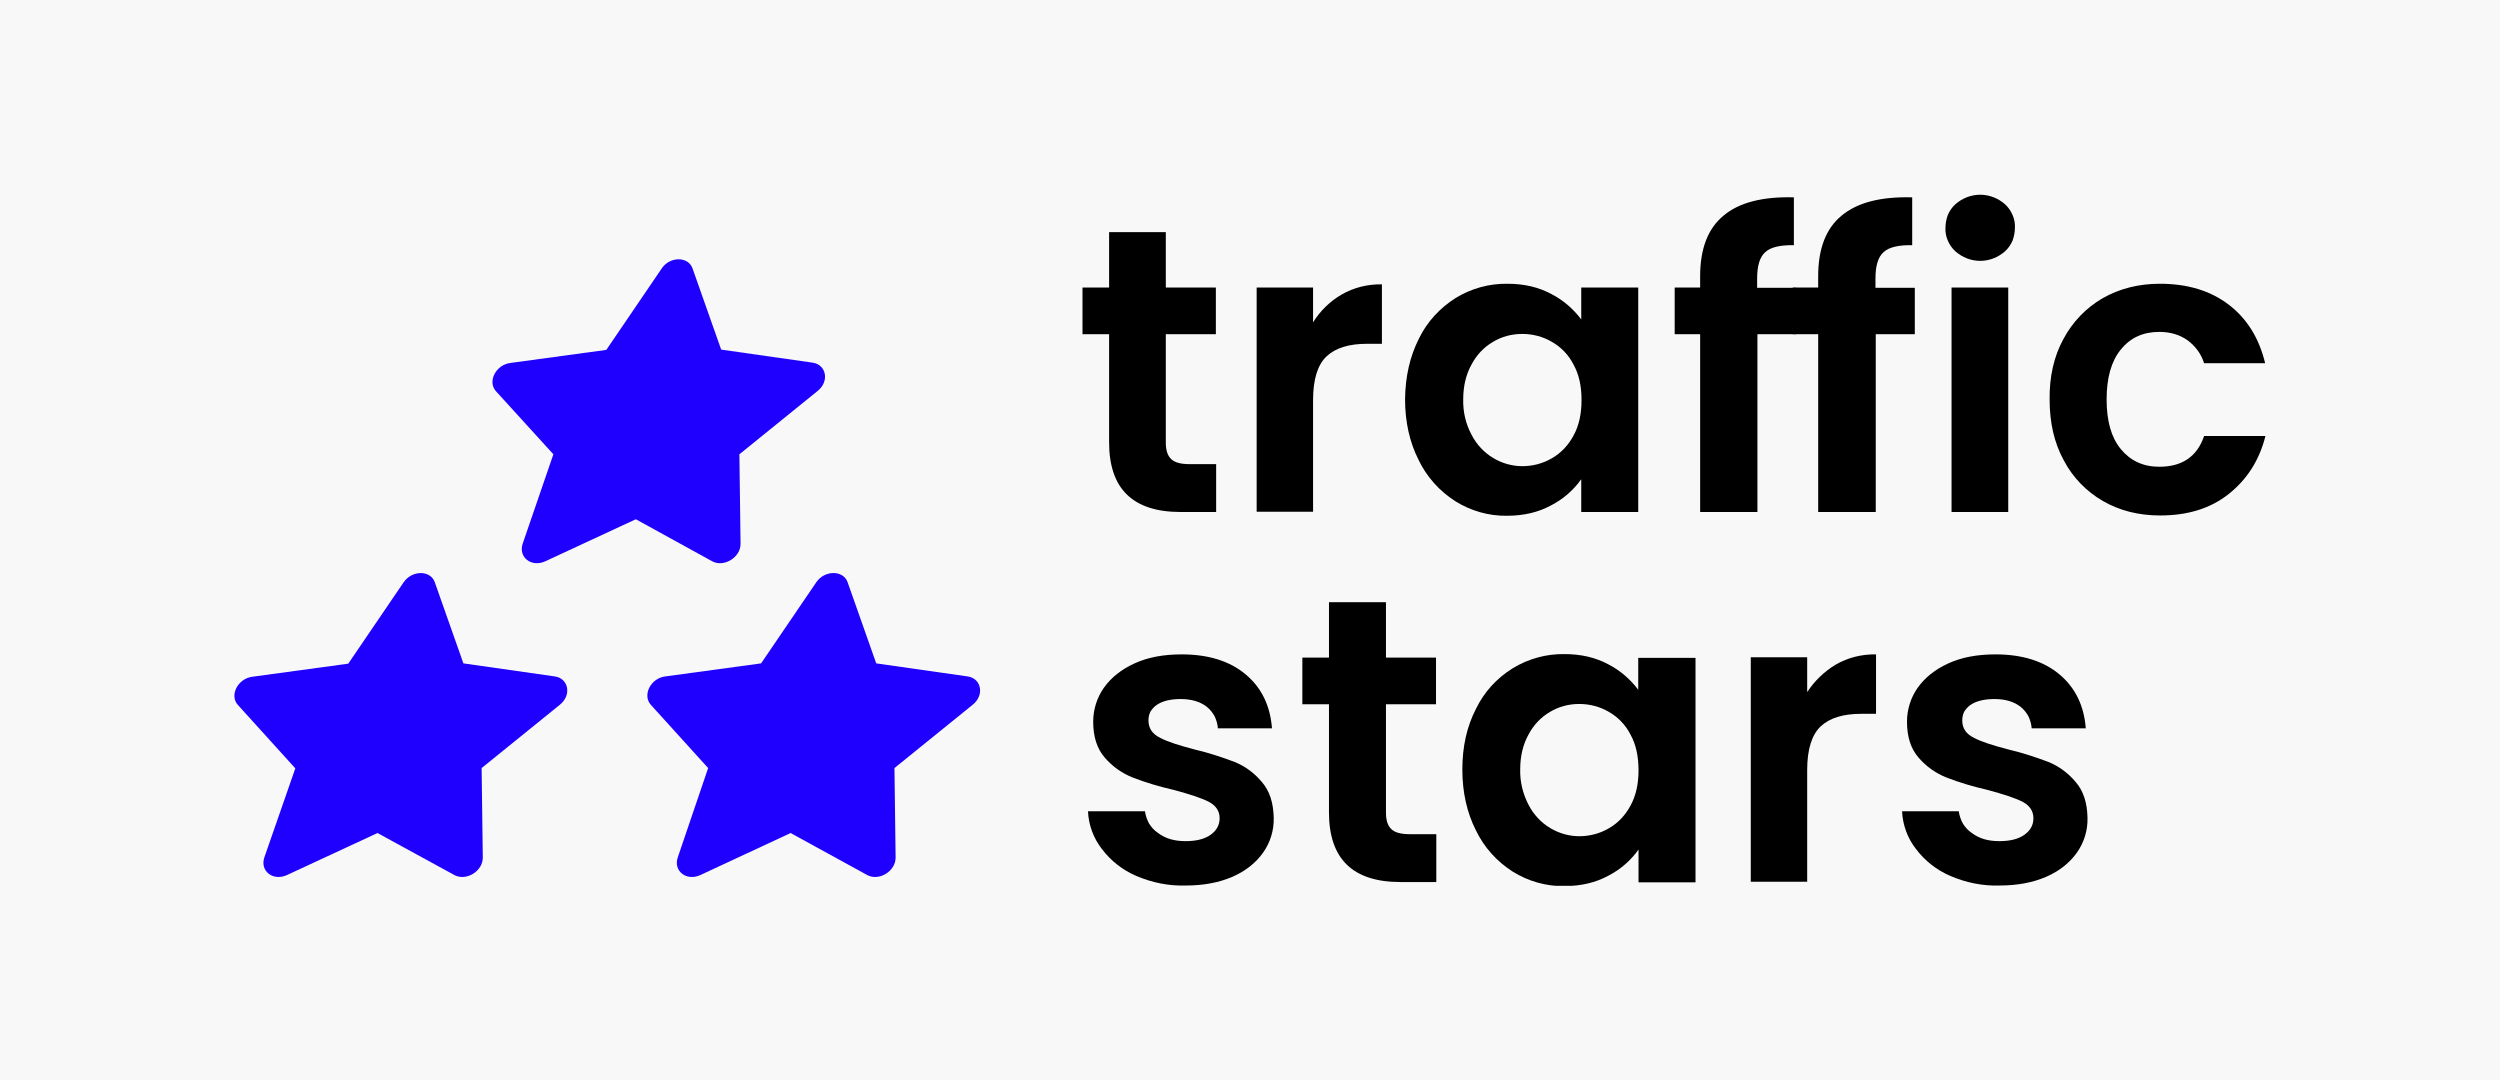
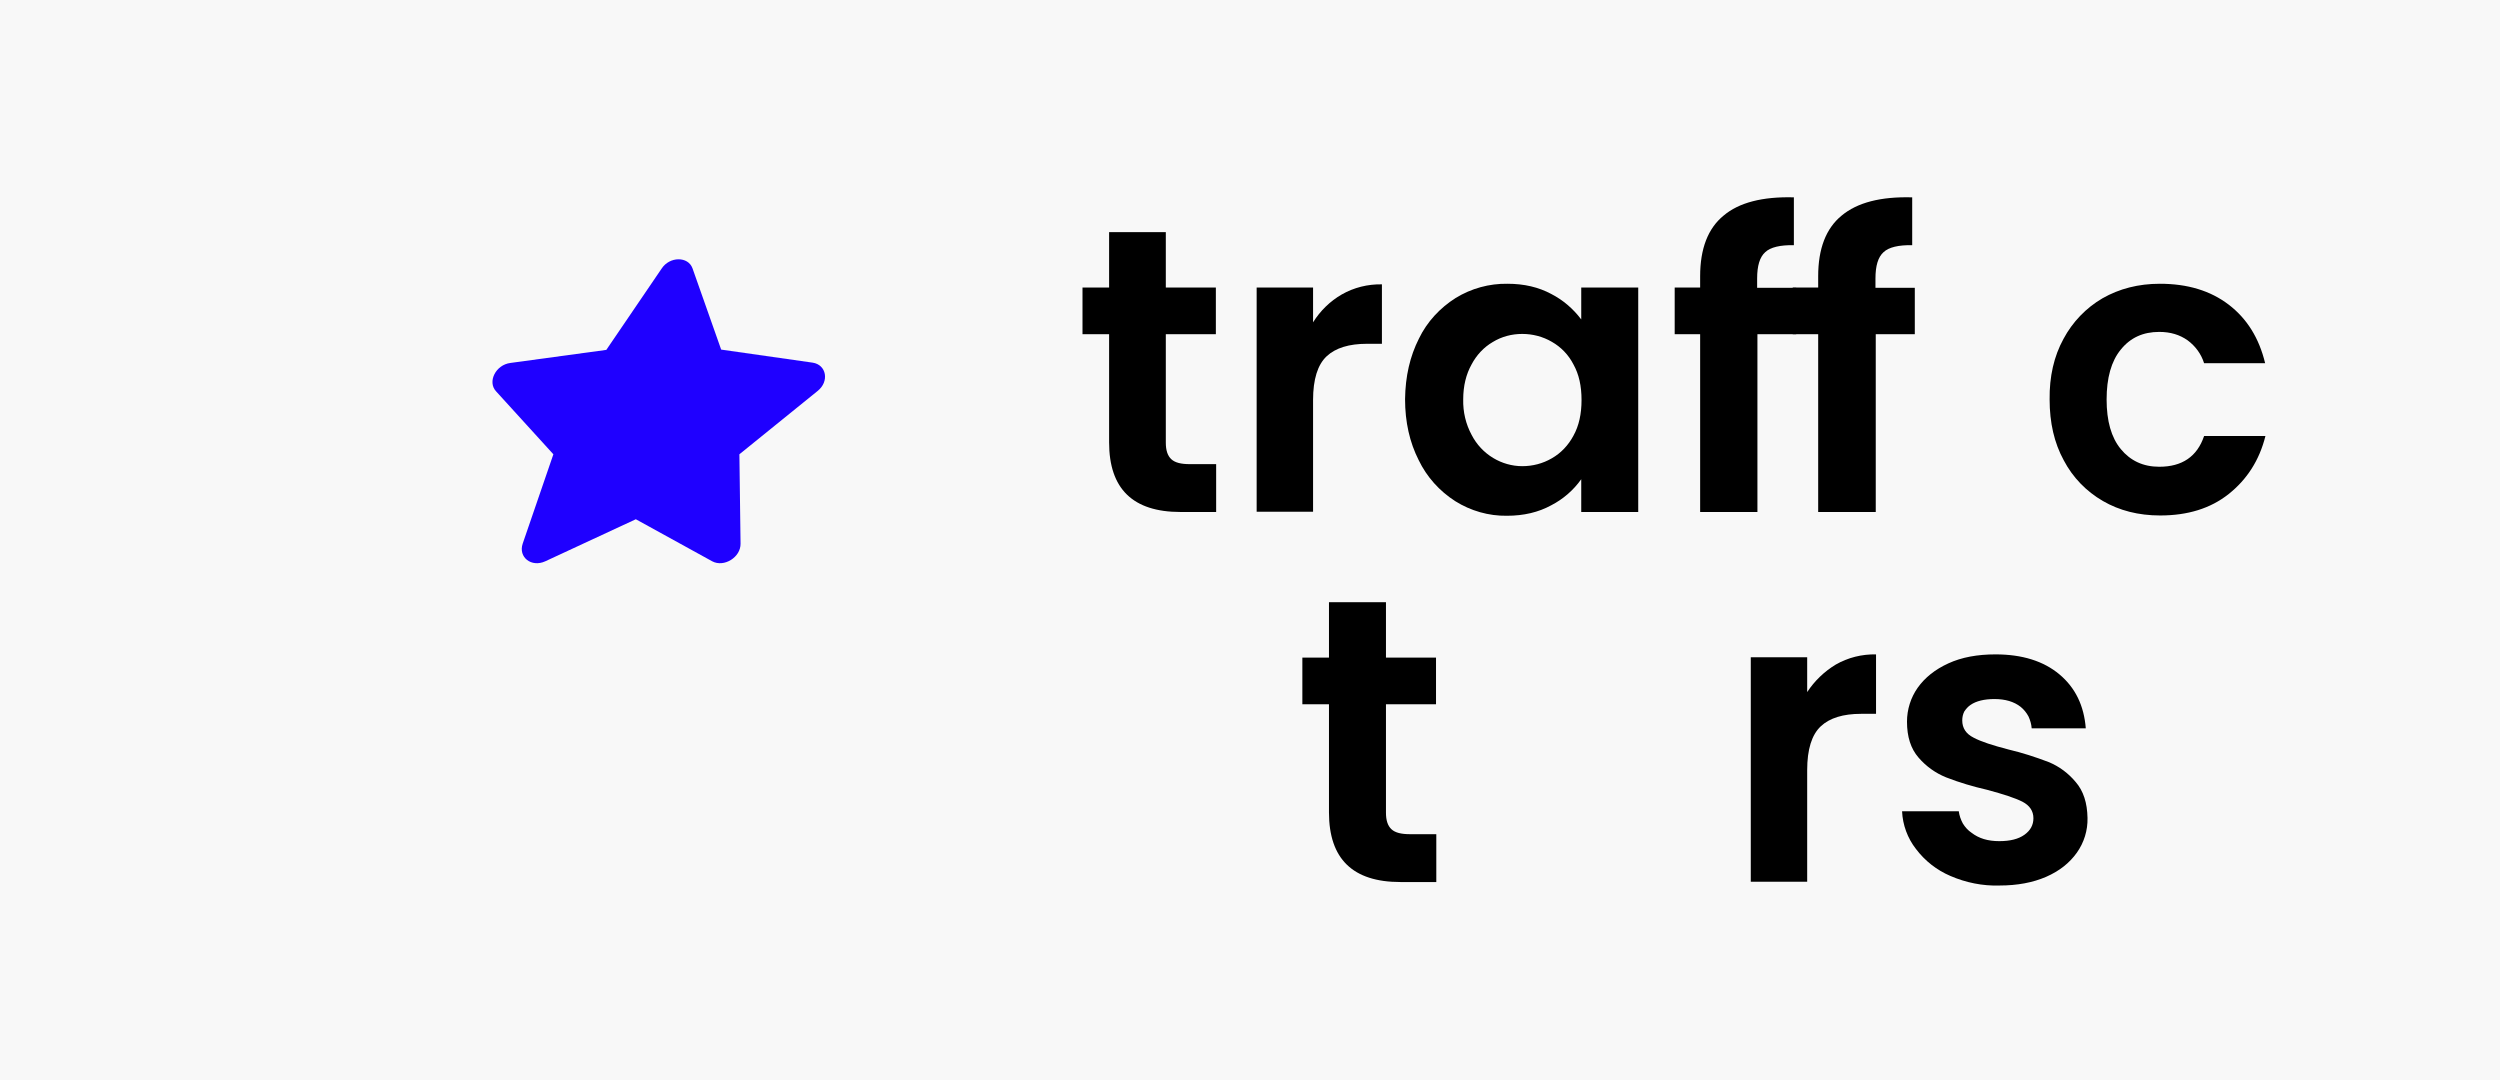
<svg xmlns="http://www.w3.org/2000/svg" width="810" height="350" viewBox="0 0 810 350" fill="none">
  <rect width="810" height="350" fill="#F8F8F8" />
  <g clip-path="url(#clip0_291_540)">
    <path d="M377.723 108.288V143.429C377.723 145.872 378.286 147.657 379.504 148.785C380.723 149.912 382.691 150.382 385.503 150.382H394.033V165.885H382.504C367.038 165.885 359.352 158.369 359.352 143.335V108.288H350.729V93.161H359.352V75.214H377.723V93.161H393.939V108.288H377.723Z" fill="black" />
    <path d="M434.713 95.416C438.649 93.161 443.148 92.034 447.741 92.127V111.389H442.867C437.15 111.389 432.744 112.705 429.838 115.43C426.933 118.154 425.433 122.852 425.433 129.617V165.792H407.155V93.161H425.433V104.436C427.776 100.678 430.963 97.577 434.713 95.416Z" fill="black" />
    <path d="M459.739 109.698C462.364 104.248 466.582 99.738 471.643 96.543C476.705 93.443 482.516 91.846 488.421 91.939C493.858 91.939 498.545 93.067 502.575 95.228C506.418 97.201 509.699 100.02 512.323 103.497V93.161H530.788V165.886H512.323V155.268C509.792 158.839 506.418 161.752 502.575 163.725C498.451 165.98 493.67 167.107 488.234 167.107C482.329 167.201 476.517 165.51 471.55 162.409C466.394 159.121 462.27 154.517 459.646 149.067C456.74 143.335 455.24 136.758 455.24 129.335C455.334 121.913 456.834 115.429 459.739 109.698ZM509.792 118.06C508.199 114.96 505.762 112.423 502.762 110.731C499.857 109.04 496.576 108.195 493.202 108.195C489.827 108.195 486.547 109.04 483.641 110.825C480.735 112.517 478.392 115.054 476.799 118.06C475.018 121.255 474.08 125.013 474.08 129.429C473.987 133.47 474.924 137.416 476.799 140.892C478.392 143.993 480.829 146.624 483.829 148.409C486.641 150.101 489.921 151.04 493.202 151.04C496.576 151.04 499.857 150.195 502.762 148.503C505.762 146.812 508.199 144.181 509.792 141.174C511.573 137.98 512.417 134.127 512.417 129.617C512.417 125.013 511.573 121.255 509.792 118.06Z" fill="black" />
    <path d="M582.06 108.289H569.406V165.886H550.847V108.289H542.599V93.161H550.847V89.497C550.847 80.57 553.378 73.993 558.439 69.859C563.407 65.631 571.093 63.658 581.216 63.94V79.443C576.811 79.349 573.624 80.101 571.937 81.698C570.156 83.295 569.312 86.114 569.312 90.248V93.255H581.966V108.289H582.06Z" fill="black" />
    <path d="M620.397 108.289H607.743V165.886H589.09V108.289H580.842V93.161H589.09V89.497C589.09 80.57 591.621 73.993 596.683 69.859C601.744 65.631 609.336 63.658 619.553 63.94V79.443C615.148 79.349 611.961 80.101 610.274 81.698C608.493 83.295 607.649 86.114 607.649 90.248V93.255H620.397V108.289Z" fill="black" />
-     <path d="M633.519 81.416C632.488 80.476 631.644 79.255 631.082 77.939C630.52 76.624 630.238 75.215 630.332 73.805C630.332 72.396 630.613 70.986 631.082 69.671C631.644 68.356 632.488 67.134 633.519 66.194C635.769 64.221 638.581 63.094 641.58 63.094C644.58 63.094 647.391 64.221 649.641 66.194C650.672 67.134 651.516 68.356 652.078 69.671C652.64 70.986 652.922 72.396 652.828 73.805C652.828 75.215 652.547 76.624 652.078 77.939C651.516 79.255 650.672 80.476 649.641 81.416C647.391 83.389 644.58 84.517 641.58 84.517C638.581 84.517 635.769 83.389 633.519 81.416ZM650.672 93.161V165.886H632.301V93.161H650.672Z" fill="black" />
    <path d="M668.575 109.792C671.48 104.342 675.886 99.738 681.228 96.637C686.665 93.537 692.851 91.939 699.787 91.939C708.786 91.939 716.19 94.195 722.096 98.705C728.001 103.215 731.938 109.51 733.906 117.684H714.128C713.191 114.678 711.316 112.141 708.786 110.262C706.255 108.476 703.255 107.537 699.6 107.537C694.351 107.537 690.227 109.416 687.134 113.268C684.04 117.027 682.541 122.476 682.541 129.429C682.541 136.382 684.04 141.738 687.134 145.497C690.227 149.255 694.351 151.228 699.6 151.228C707.005 151.228 711.879 147.939 714.128 141.268H734C732.031 149.161 728.001 155.362 722.096 160.06C716.19 164.758 708.786 167.013 699.881 167.013C692.851 167.013 686.665 165.416 681.322 162.315C675.979 159.215 671.574 154.705 668.668 149.161C665.575 143.523 664.075 136.946 664.075 129.429C663.982 122.007 665.481 115.429 668.575 109.792Z" fill="black" />
-     <path d="M368.163 283.805C363.758 281.926 359.915 278.919 357.009 275.067C354.291 271.59 352.697 267.268 352.51 262.852H370.975C371.162 264.262 371.631 265.577 372.287 266.799C373.037 268.02 373.974 269.054 375.099 269.805C377.536 271.684 380.442 272.53 384.098 272.53C387.566 272.53 390.284 271.872 392.252 270.463C394.221 269.054 395.158 267.268 395.158 265.107C395.158 262.758 393.939 260.973 391.596 259.752C389.159 258.53 385.41 257.309 380.161 255.899C375.662 254.866 371.162 253.55 366.851 251.859C363.383 250.45 360.383 248.288 357.946 245.47C355.415 242.557 354.197 238.705 354.197 233.819C354.197 229.872 355.415 226.02 357.665 222.825C360.008 219.537 363.289 216.906 367.601 214.933C371.912 212.96 376.974 212.02 382.879 212.02C391.502 212.02 398.439 214.181 403.594 218.503C408.749 222.825 411.561 228.651 412.123 235.98H394.596C394.502 234.664 394.127 233.349 393.564 232.127C392.908 230.906 392.065 229.872 391.034 229.027C388.878 227.335 386.066 226.49 382.504 226.49C379.223 226.49 376.599 227.148 374.818 228.369C373.974 228.933 373.318 229.684 372.756 230.53C372.287 231.47 372.1 232.409 372.1 233.443C372.1 235.886 373.318 237.765 375.755 238.986C378.192 240.302 382.035 241.523 387.097 242.839C391.502 243.872 395.814 245.282 400.032 246.879C403.5 248.288 406.5 250.544 408.843 253.362C411.374 256.275 412.592 260.127 412.686 265.013C412.78 269.054 411.561 273 409.218 276.288C406.874 279.577 403.594 282.208 399.282 284.087C394.97 285.966 389.909 286.906 384.191 286.906C378.661 287.094 373.225 285.966 368.163 283.805Z" fill="black" />
    <path d="M449.053 228.181V263.322C449.053 265.765 449.616 267.55 450.834 268.678C452.053 269.805 454.021 270.275 456.833 270.275H465.363V285.779H453.74C438.274 285.779 430.588 278.262 430.588 263.228V228.181H421.965V213.054H430.588V195.107H449.053V213.054H465.269V228.181H449.053Z" fill="black" />
-     <path d="M478.204 229.684C480.829 224.235 484.953 219.724 490.108 216.53C495.17 213.429 500.981 211.832 506.886 211.926C512.323 211.926 517.009 213.053 521.04 215.214C524.883 217.188 528.164 220.006 530.788 223.483V213.147H549.347V285.872H530.882V275.255C528.351 278.825 524.977 281.738 521.134 283.711C517.009 285.966 512.229 287.094 506.793 287.094C500.887 287.188 495.076 285.496 490.108 282.396C484.953 279.107 480.829 274.503 478.204 269.053C475.299 263.322 473.799 256.745 473.799 249.322C473.799 241.805 475.299 235.322 478.204 229.684ZM528.257 237.953C526.664 234.852 524.227 232.315 521.227 230.624C518.322 228.933 515.041 228.087 511.667 228.087C508.292 228.087 505.012 228.933 502.106 230.718C499.2 232.409 496.857 234.946 495.263 237.953C493.483 241.147 492.545 244.906 492.545 249.322C492.452 253.268 493.389 257.214 495.263 260.785C496.857 263.886 499.294 266.516 502.293 268.302C505.105 269.993 508.386 270.933 511.667 270.933C515.041 270.933 518.322 270.087 521.227 268.396C524.227 266.704 526.664 264.073 528.257 261.067C530.038 257.872 530.882 254.02 530.882 249.604C530.882 245 530.038 241.147 528.257 237.953Z" fill="black" />
    <path d="M594.807 215.309C598.744 213.054 603.243 211.926 607.836 212.02V231.282H602.962C597.244 231.282 592.839 232.597 589.933 235.322C587.028 238.047 585.528 242.745 585.528 249.51V285.685H567.25V212.96H585.528V224.235C587.871 220.664 591.058 217.564 594.807 215.309Z" fill="black" />
    <path d="M631.926 283.805C627.52 281.926 623.677 278.919 620.772 275.067C618.053 271.59 616.46 267.268 616.272 262.852H634.644C634.831 264.262 635.3 265.577 635.956 266.799C636.706 268.02 637.643 269.054 638.768 269.805C641.205 271.684 644.111 272.53 647.766 272.53C651.235 272.53 653.953 271.872 655.921 270.463C657.89 269.054 658.827 267.268 658.827 265.107C658.827 262.758 657.608 260.973 655.265 259.752C652.828 258.53 649.079 257.309 643.83 255.899C639.331 254.866 634.831 253.55 630.52 251.859C627.052 250.45 624.052 248.288 621.615 245.47C619.084 242.557 617.866 238.705 617.866 233.819C617.866 229.872 619.084 226.02 621.334 222.825C623.677 219.537 626.958 216.906 631.27 214.933C635.581 212.96 640.643 212.02 646.548 212.02C655.171 212.02 662.107 214.181 667.263 218.503C672.418 222.825 675.23 228.651 675.792 235.98H658.264C658.171 234.664 657.796 233.349 657.233 232.127C656.577 230.906 655.734 229.872 654.703 229.027C652.547 227.335 649.735 226.49 646.173 226.49C642.892 226.49 640.268 227.148 638.487 228.369C637.643 228.933 636.987 229.684 636.425 230.53C635.956 231.47 635.769 232.409 635.769 233.443C635.769 235.886 636.987 237.765 639.424 238.986C641.861 240.302 645.704 241.523 650.766 242.839C655.171 243.872 659.483 245.282 663.701 246.879C667.169 248.288 670.168 250.544 672.512 253.362C675.043 256.275 676.261 260.127 676.355 265.013C676.449 269.054 675.23 273 672.887 276.288C670.543 279.577 667.263 282.208 662.951 284.087C658.639 285.966 653.578 286.906 647.86 286.906C642.424 287.094 636.893 285.966 631.926 283.805Z" fill="black" />
    <path d="M224.378 86.959L233.658 113.268L263.277 117.496C267.776 118.154 268.807 123.604 264.87 126.704L239.563 147.188L239.938 176.127C240.031 180.543 234.595 183.926 230.752 181.859L206.007 168.234L176.668 181.859C172.169 183.926 167.858 180.543 169.357 176.127L179.293 147.188L160.734 126.798C157.828 123.698 160.64 118.154 165.421 117.59L196.446 113.362L214.349 87.053C216.973 83.013 222.972 83.013 224.378 86.959Z" fill="#1F00FF" />
-     <path d="M140.862 188.624L150.142 214.933L179.761 219.161C184.26 219.819 185.292 225.268 181.355 228.369L156.047 248.852L156.422 277.792C156.516 282.208 151.079 285.59 147.236 283.523L122.304 269.899L92.965 283.523C88.466 285.59 84.154 282.208 85.654 277.792L95.684 248.946L77.125 228.463C74.219 225.362 77.031 219.819 81.811 219.255L112.837 215.027L130.739 188.718C133.458 184.678 139.456 184.678 140.862 188.624Z" fill="#1F00FF" />
-     <path d="M274.619 188.624L283.898 214.933L313.517 219.161C318.017 219.818 319.048 225.268 315.111 228.369L289.803 248.852L290.178 277.792C290.272 282.208 284.835 285.59 280.992 283.523L256.153 269.899L226.909 283.523C222.41 285.59 218.098 282.208 219.598 277.792L229.44 248.852L210.881 228.369C208.069 225.268 210.787 219.724 215.567 219.161L246.593 214.933L264.496 188.624C267.214 184.677 273.213 184.677 274.619 188.624Z" fill="#1F00FF" />
  </g>
  <defs>
    <clipPath id="clip0_291_540">
      <rect width="658" height="224" fill="white" transform="translate(76 63)" />
    </clipPath>
  </defs>
</svg>